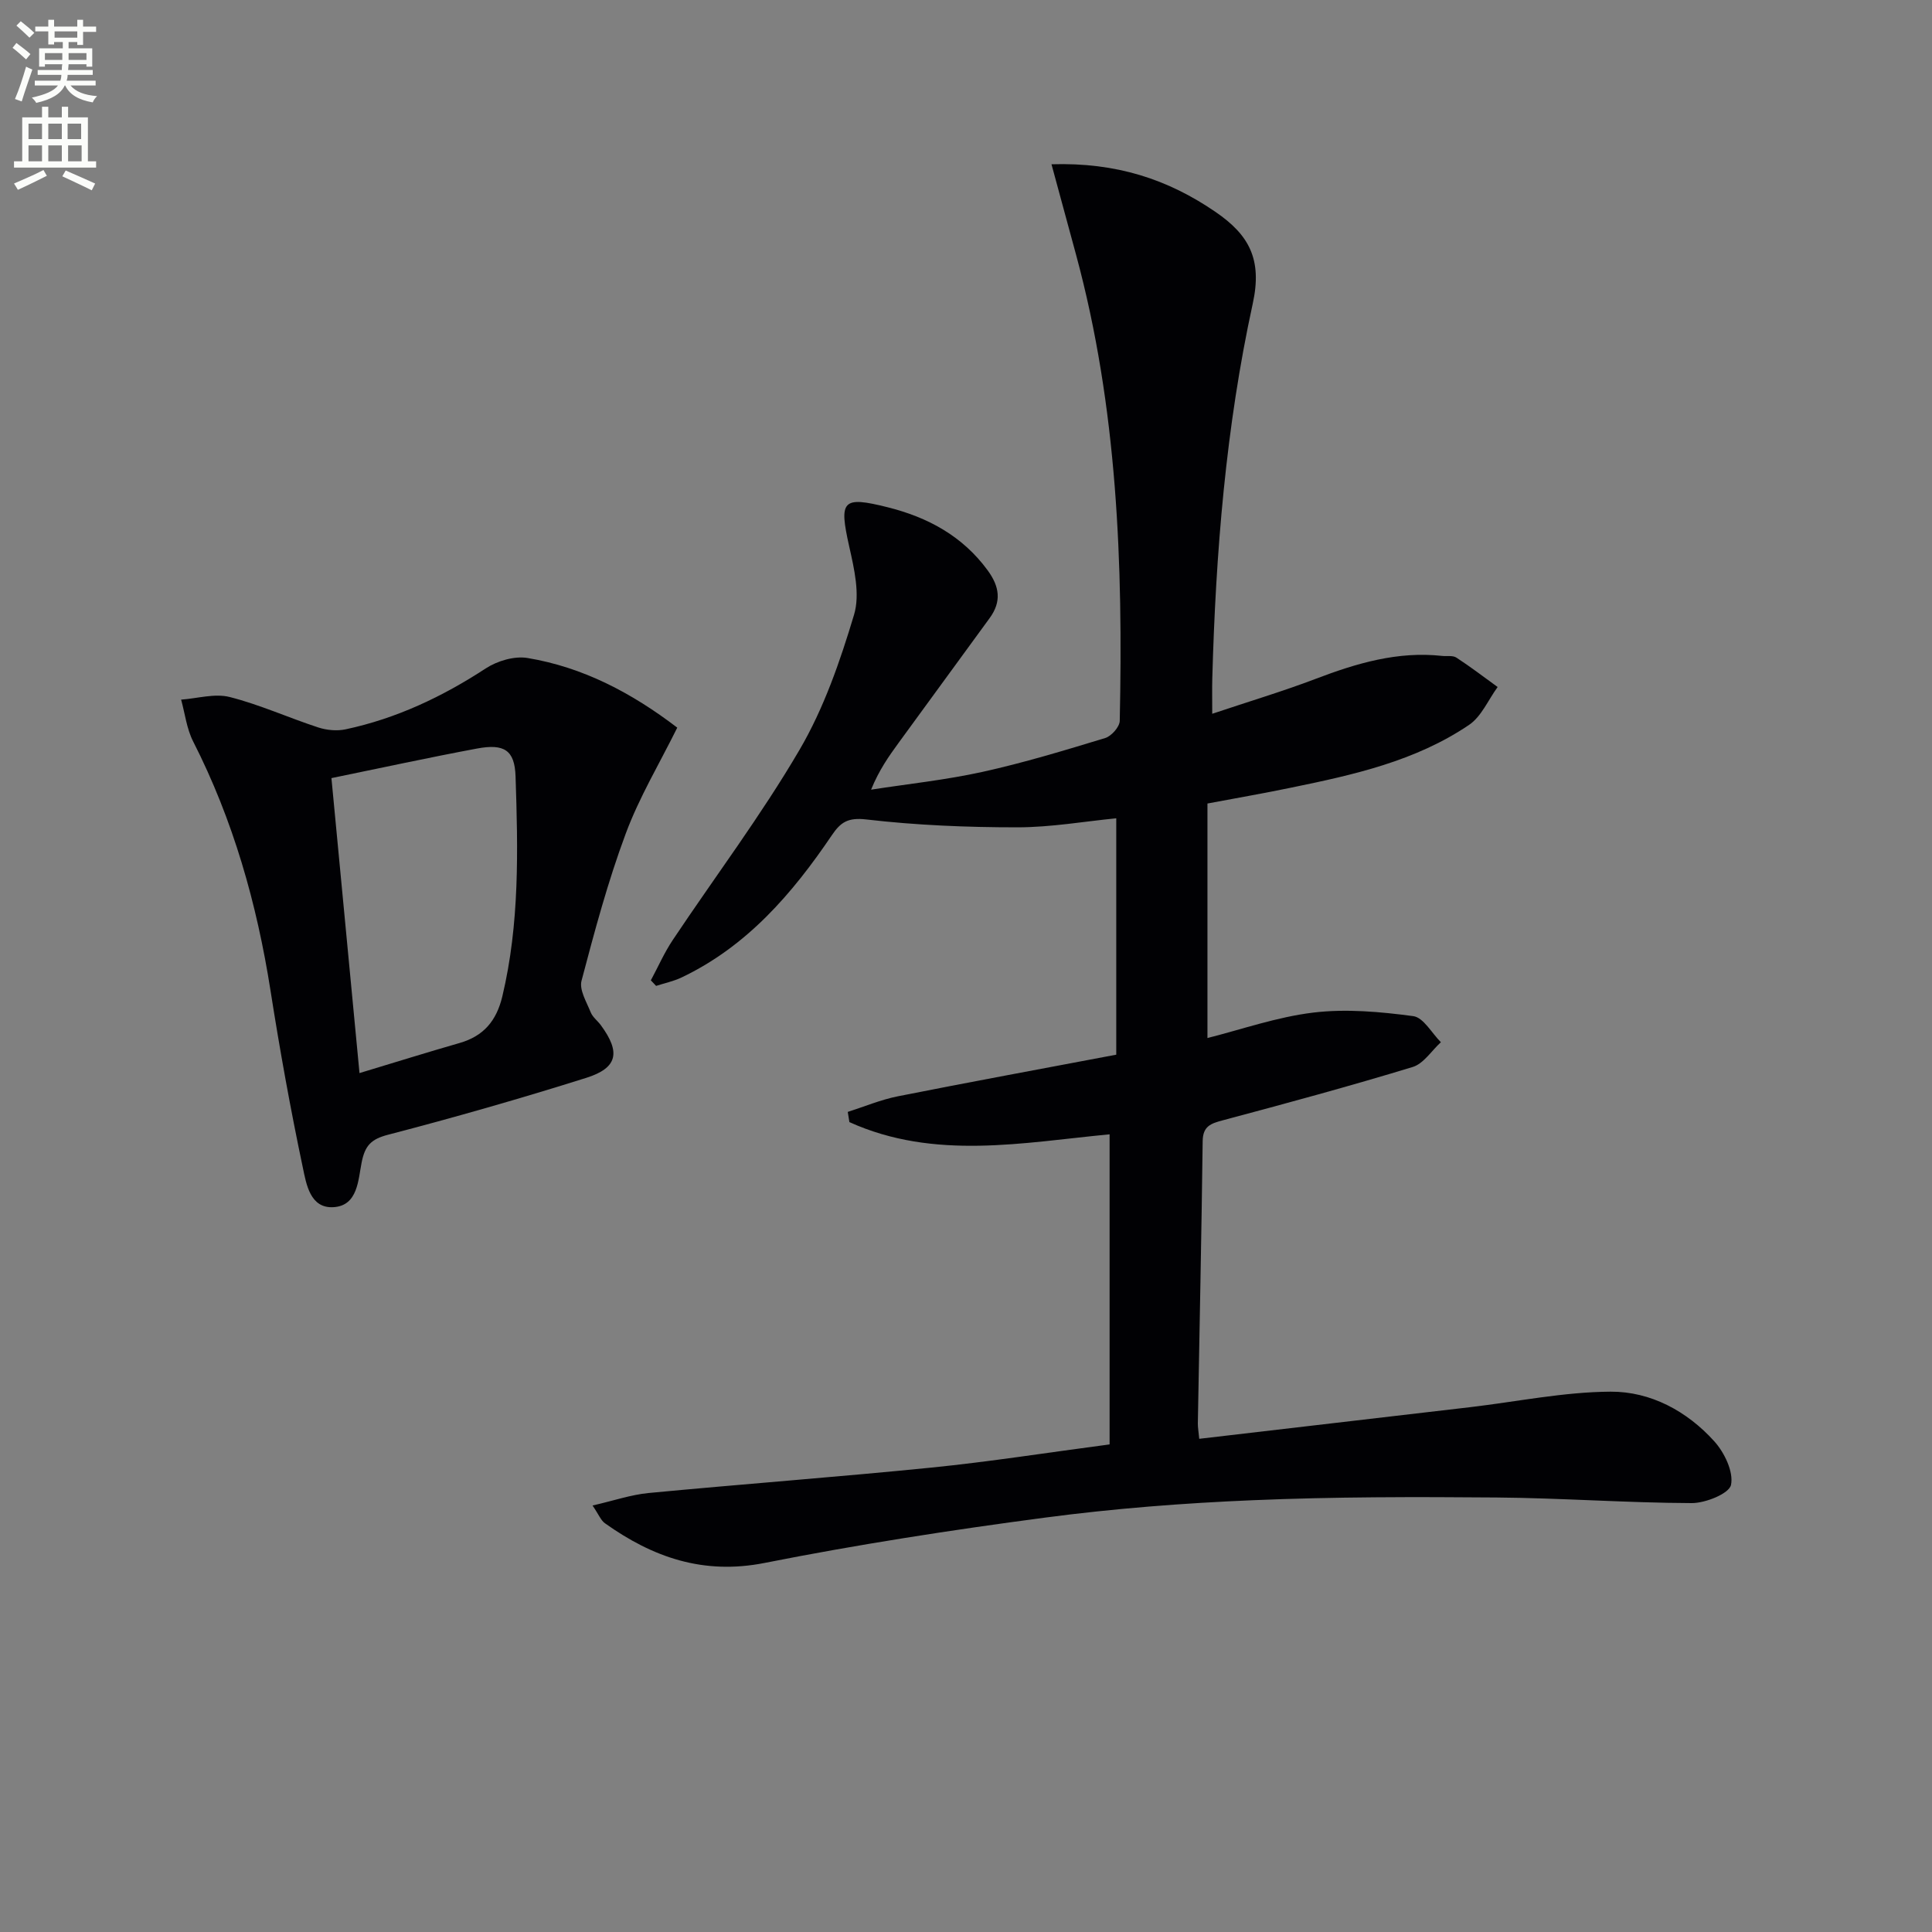
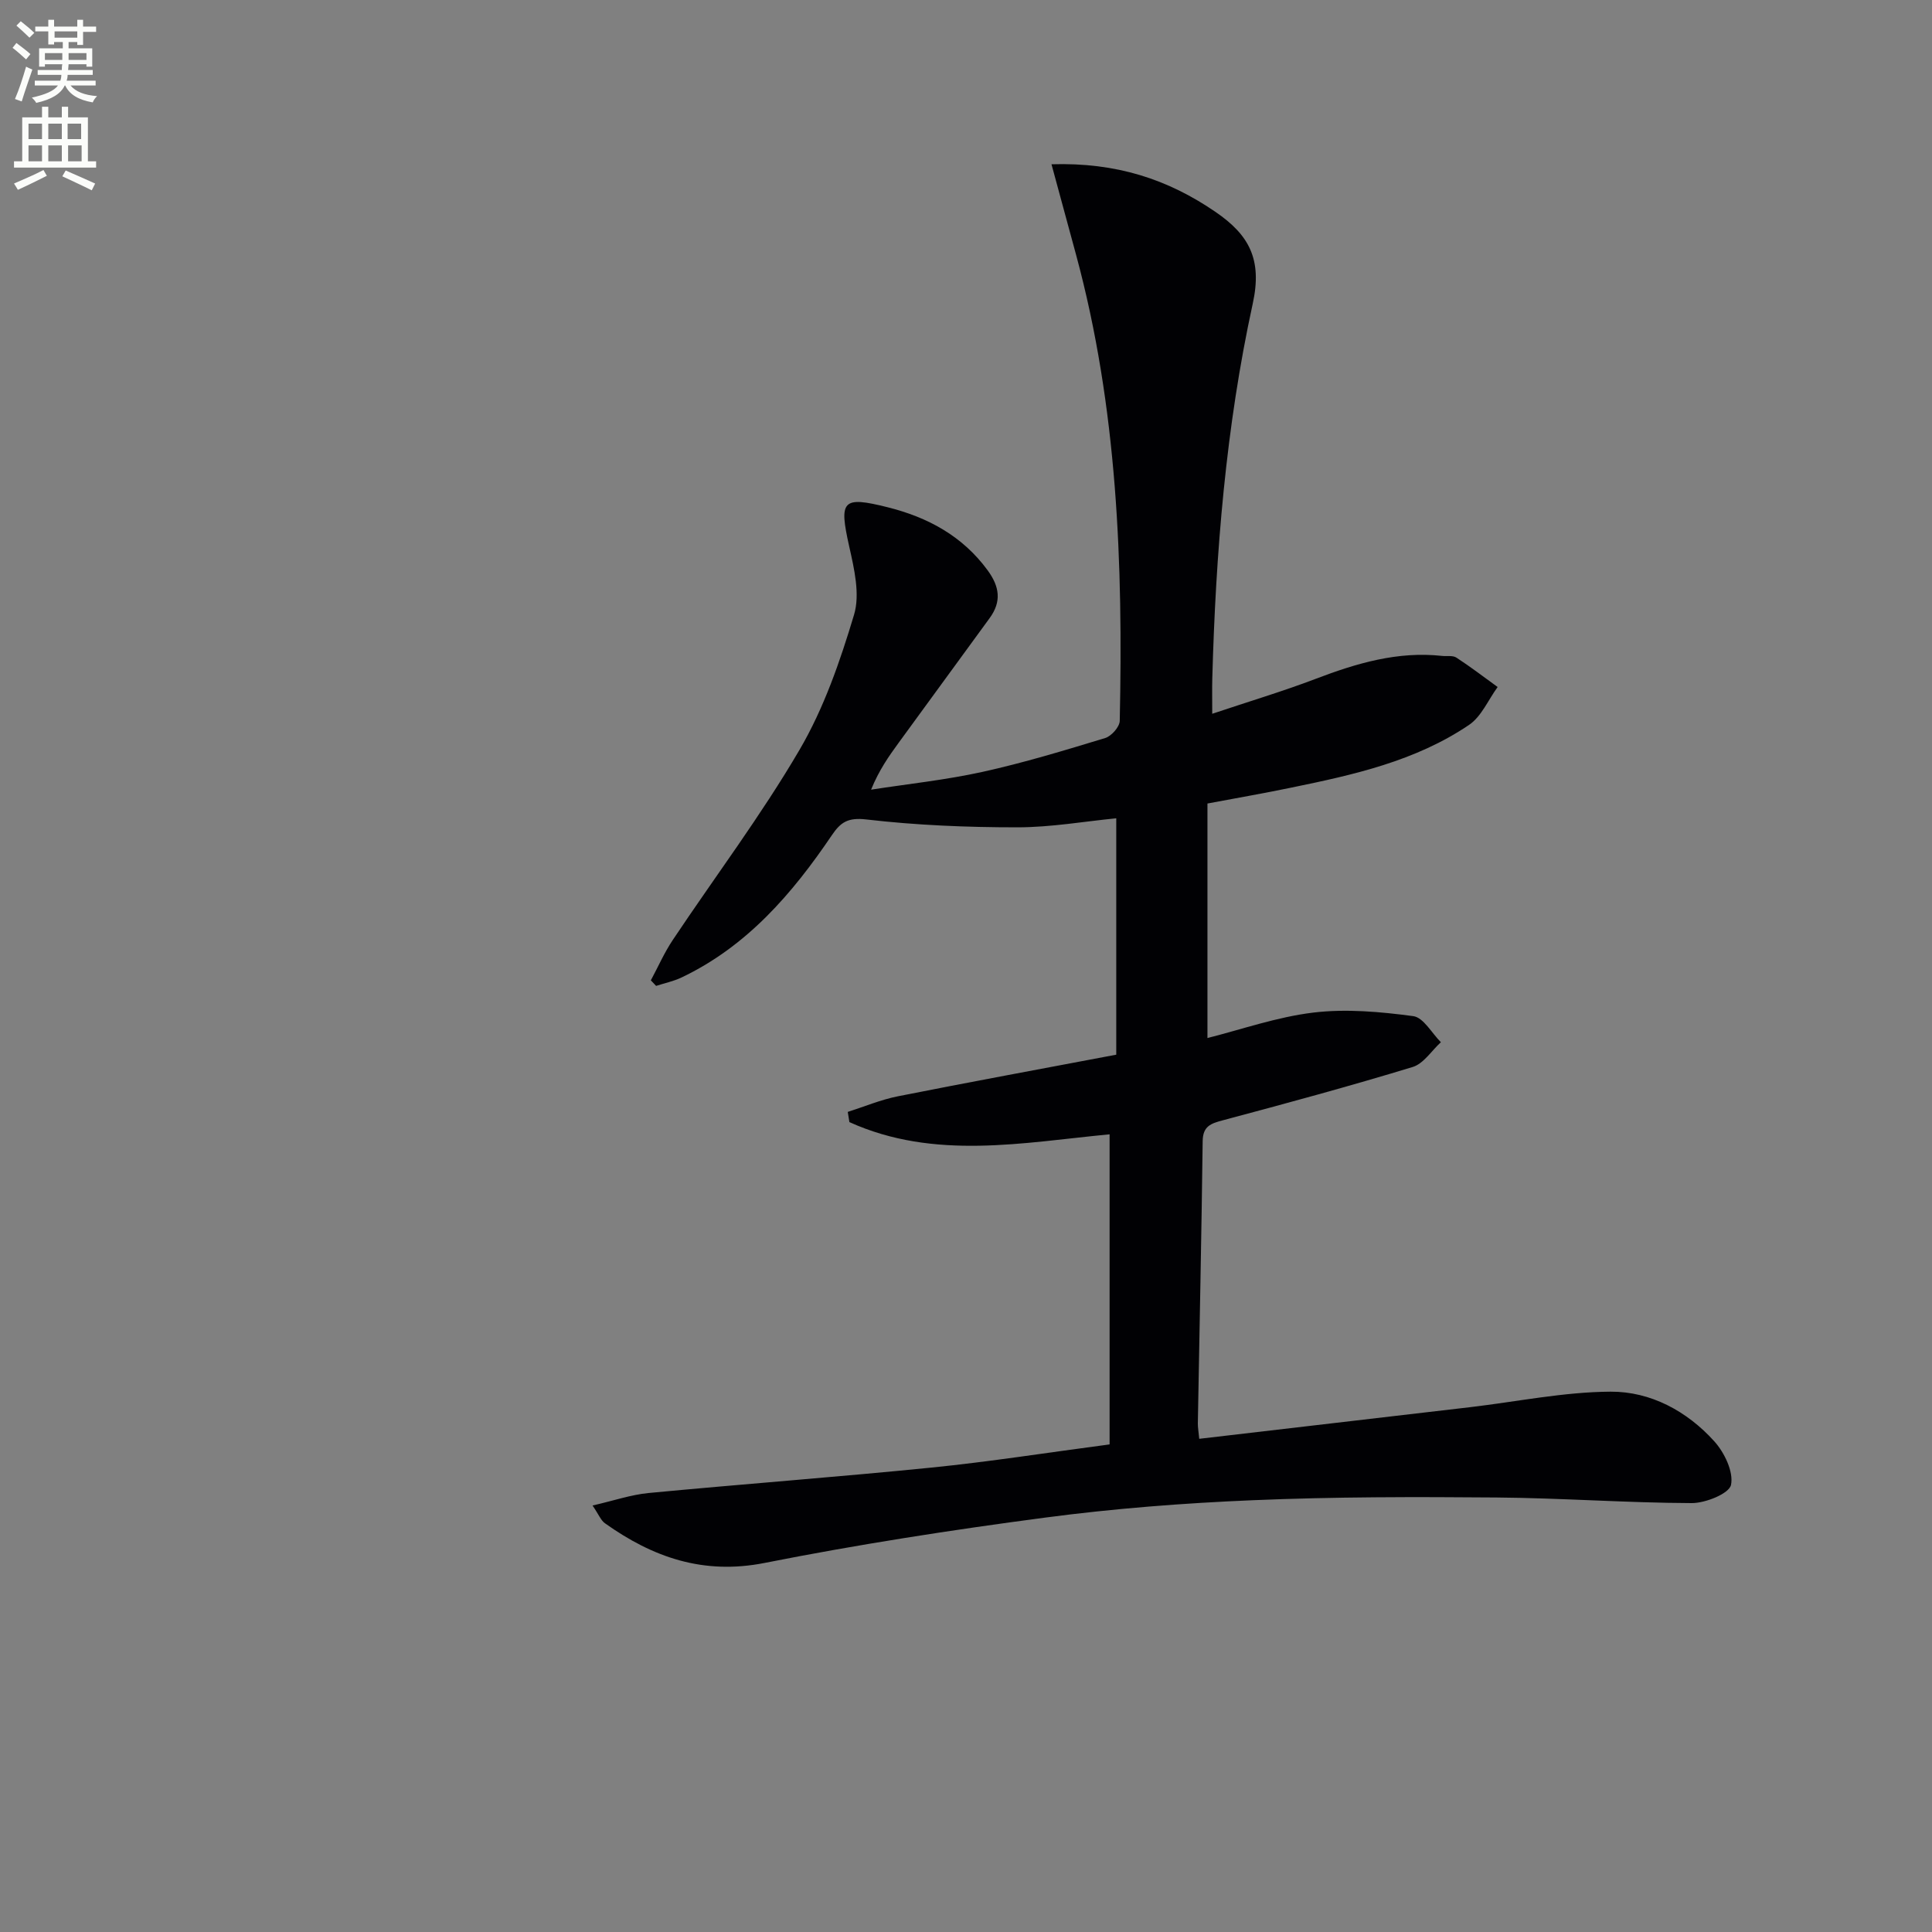
<svg xmlns="http://www.w3.org/2000/svg" enable-background="new 0 0 400 400" viewBox="0 0 400 400">
  <rect x="0" y="0" width="400" height="400" fill="#808080" stroke="none" />
  <path d="m2.6 9.9.8-1c.9.7 1.9 1.4 2.9 2.3l-.9 1.1c-1.1-1-2-1.8-2.8-2.4zm.5 10.6c.9-2.1 1.6-4.3 2.3-6.7.4.2.8.4 1.3.6-.7 2.1-1.5 4.3-2.2 6.6zm.3-15.2.9-.9c1 .8 2 1.6 2.8 2.4l-1 1c-.9-.9-1.8-1.7-2.7-2.5zm12.6-1.2h1.2v1.4h2.7v1.1h-2.7v2.7h-1.2v-.6h-1.8v1.3h4.9v3.8h-1.2v-.5h-3.7c0 .4-.1.9-.1 1.2h5.1v1h-5.2c0 .5-.1.9-.2 1.2h6v1h-5.2c1.1 1.3 2.9 2 5.5 2.2-.4.4-.7.8-.9 1.3-2.9-.5-4.8-1.6-5.7-3.5h-.1c-.8 1.7-2.7 2.9-5.9 3.6-.2-.4-.6-.8-.9-1.1 2.8-.6 4.6-1.4 5.4-2.5h-4.8v-1h5.3c.1-.3.2-.7.2-1.2h-4.9v-1h5c0-.4 0-.8.1-1.2h-3.6v.5h-1.2v-3.8h4.9v-1.3h-1.8v.5h-1.2v-2.7h-2.7v-1h2.7v-1.4h1.2v1.4h4.8zm-6.7 8.3h3.6c0-.4 0-.9 0-1.4h-3.6zm1.9-4.6h4.8v-1.3h-4.7v1.3zm6.7 3.2h-3.7v1.4h3.7z" fill="#fbfcfa" />
  <path d="m8.7 22.1h1.3v2.2h2.8v-2.2h1.3v2.2h4.1v9.1h1.7v1.3h-17v-1.3h1.7v-9.1h4.1zm.3 13.1.7 1.2c-1.8.9-3.8 1.9-6 2.9-.2-.4-.5-.8-.8-1.3 2.3-1 4.4-1.9 6.1-2.8zm-3.1-6.4h2.8v-3.2h-2.8zm0 4.6h2.8v-3.3h-2.8zm4.1-4.6h2.8v-3.2h-2.8zm0 4.6h2.8v-3.3h-2.8zm3.6 1.9c2.1.9 4.1 1.8 6.1 2.7l-.7 1.4c-2.2-1.1-4.2-2-6.1-2.9zm3.2-9.7h-2.8v3.2h2.8zm-2.7 7.8h2.8v-3.3h-2.8z" fill="#fbfcfa" />
  <g fill="#010104">
    <path d="m249.99 166.36v48.55c6.99-1.75 14.37-4.36 21.95-5.27 6.78-.81 13.85-.17 20.66.74 2.11.28 3.83 3.52 5.72 5.4-1.93 1.76-3.58 4.44-5.84 5.13-13 3.96-26.12 7.52-39.25 11.02-2.51.67-4.19 1.19-4.23 4.34-.24 19.48-.66 38.96-1 58.44-.01.8.14 1.59.29 3.18 18.89-2.21 37.49-4.37 56.09-6.55 9.69-1.14 19.37-3.15 29.06-3.21 8.29-.05 15.83 4.02 21.47 10.26 2.11 2.33 4.03 6.32 3.48 9.03-.36 1.8-5.27 3.79-8.14 3.78-13.47-.05-26.94-1.05-40.41-1.16-16.79-.14-33.6-.15-50.37.56-14.43.6-28.89 1.72-43.21 3.62-19.4 2.56-38.77 5.57-57.96 9.37-12.69 2.51-23.14-1.16-33.06-8.22-.84-.6-1.26-1.77-2.56-3.67 4.38-1 7.96-2.24 11.63-2.59 19.53-1.86 39.1-3.31 58.61-5.27 12-1.21 23.92-3.09 36.81-4.79 0-21.73 0-42.79 0-64.2-17.78 1.68-36.24 5.45-53.87-2.53-.11-.7-.22-1.41-.34-2.11 3.45-1.1 6.83-2.53 10.36-3.23 14.79-2.94 29.61-5.66 45.23-8.62 0-16.14 0-32.4 0-48.94-6.5.63-13.51 1.87-20.52 1.87-10.42 0-20.89-.43-31.23-1.63-3.77-.44-5.3.55-7.12 3.24-8.2 12.12-17.59 23.04-31.16 29.49-1.65.78-3.49 1.16-5.24 1.73-.36-.38-.73-.76-1.09-1.15 1.5-2.79 2.78-5.72 4.53-8.34 8.76-13.13 18.3-25.79 26.25-39.38 5.04-8.6 8.41-18.36 11.29-27.97 1.28-4.25.03-9.54-1-14.14-2.13-9.53-1.5-10.49 7.99-8.11 8.25 2.07 15.44 5.92 20.65 13.02 2.5 3.4 2.94 6.5.43 9.93-6.28 8.6-12.56 17.2-18.83 25.8-2.04 2.8-4.05 5.63-5.71 9.71 7.69-1.19 15.47-2.01 23.06-3.68 8.57-1.89 17-4.45 25.41-7.01 1.29-.39 2.98-2.3 3.01-3.55.7-32.5-.47-64.85-9.04-96.5-1.62-5.99-3.25-11.97-5.09-18.74 13.42-.41 24.1 3.1 33.98 9.88 6.91 4.74 9.7 9.77 7.69 18.97-5.57 25.52-7.67 51.57-8.38 77.7-.05 1.99-.01 3.97-.01 7.22 7.54-2.53 14.57-4.63 21.41-7.23 8.47-3.23 16.99-5.76 26.19-4.75.99.11 2.2-.14 2.95.35 2.93 1.91 5.71 4.04 8.54 6.09-1.95 2.66-3.36 6.12-5.93 7.85-11.09 7.5-23.97 10.35-36.85 12.99-5.48 1.14-11.02 2.1-17.3 3.28z" />
-     <path d="m140.22 150.65c-3.66 7.4-7.88 14.42-10.68 21.97-3.69 9.91-6.44 20.19-9.14 30.43-.5 1.89 1.04 4.4 1.89 6.52.41 1.03 1.46 1.79 2.14 2.73 4.08 5.56 3.47 8.8-3.06 10.86-13.56 4.27-27.25 8.19-41.01 11.77-3.53.92-4.78 2.23-5.48 5.71-.73 3.62-.77 8.96-5.8 9.29-4.89.32-5.67-4.81-6.39-8.23-2.56-12.13-4.76-24.34-6.68-36.59-2.83-18.01-7.72-35.3-16.02-51.6-1.34-2.63-1.69-5.76-2.49-8.66 3.37-.24 6.95-1.33 10.06-.54 6.24 1.58 12.18 4.29 18.33 6.3 1.75.57 3.87.77 5.66.39 10.51-2.24 20.03-6.74 29.03-12.62 2.38-1.55 5.91-2.6 8.63-2.15 11.5 1.91 21.58 7.22 31.01 14.42zm-71.6 10.45c1.89 19.9 3.83 40.22 5.81 61.07 7.48-2.26 14.08-4.32 20.73-6.23 4.98-1.43 7.63-4.6 8.84-9.64 3.59-15.05 3.25-30.32 2.74-45.57-.18-5.42-2.34-6.81-7.99-5.75-9.87 1.84-19.69 3.98-30.13 6.12z" />
  </g>
</svg>